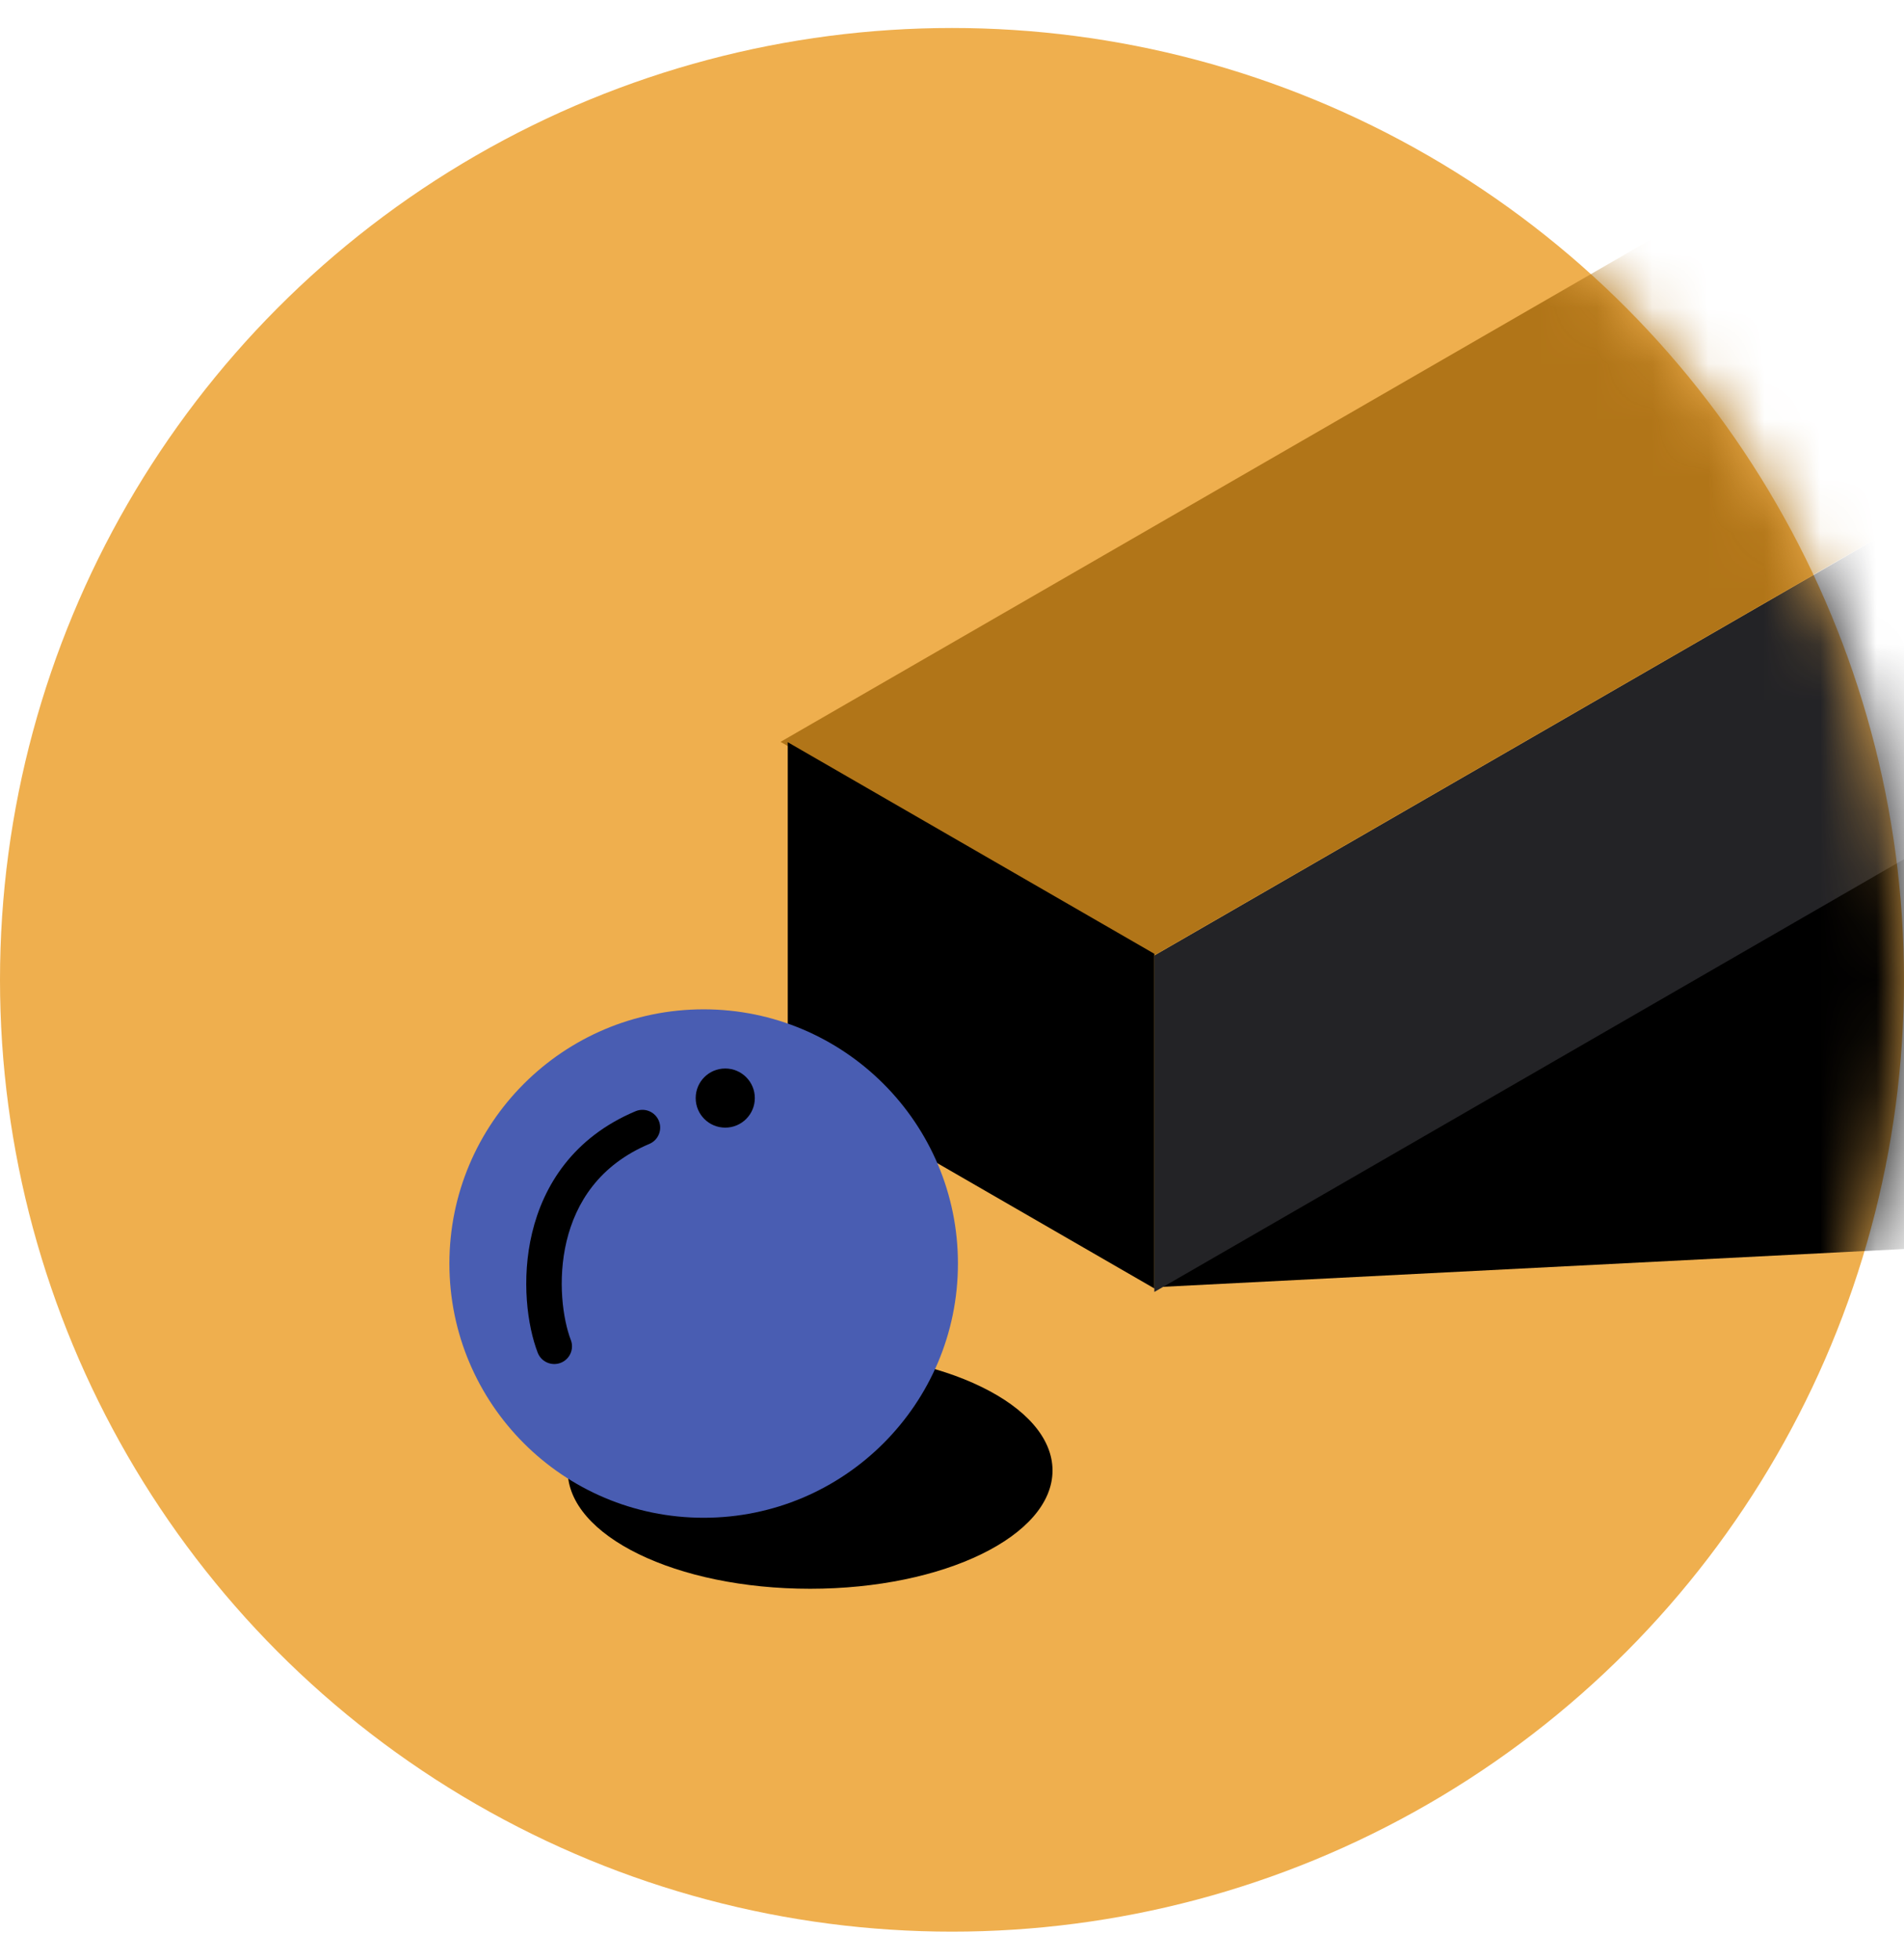
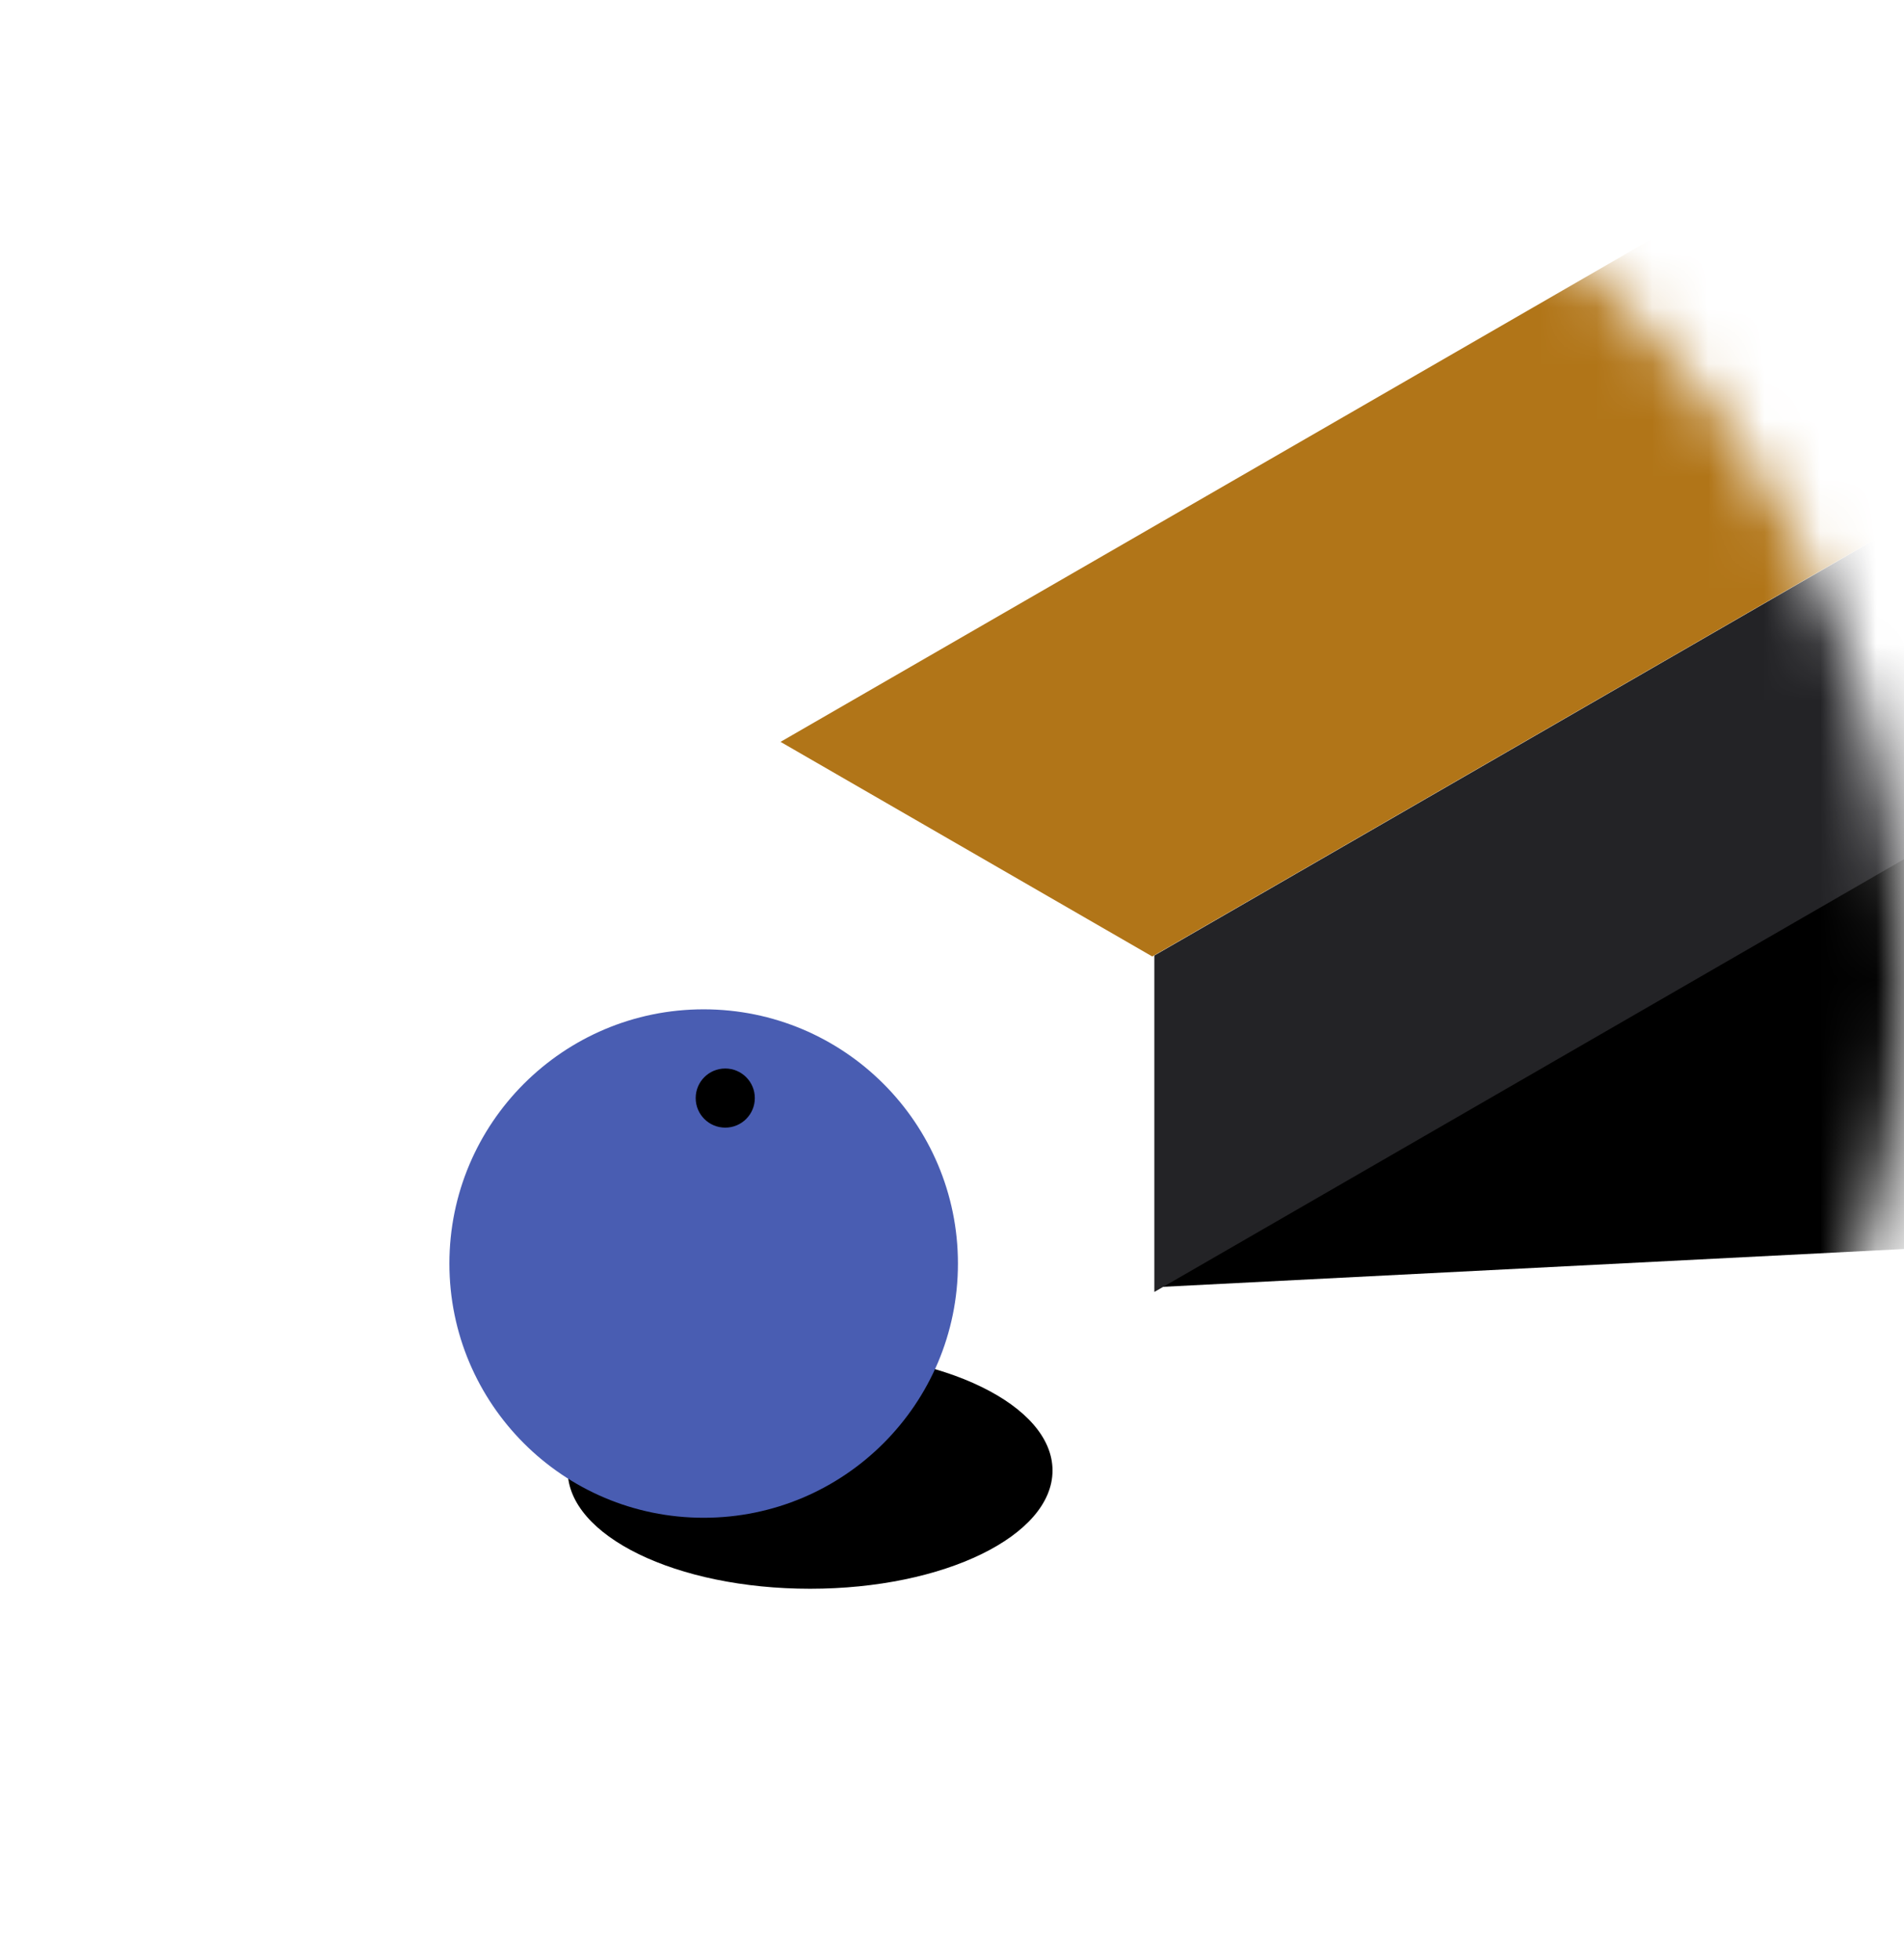
<svg xmlns="http://www.w3.org/2000/svg" width="34" height="35" viewBox="0 0 34 35" fill="none">
-   <circle cx="17" cy="17.5" r="17" fill="#EFAF4E" />
  <mask id="mask0_226_4090" style="mask-type:alpha" maskUnits="userSpaceOnUse" x="0" y="0" width="34" height="35">
    <circle cx="17" cy="17.5" r="17" fill="#D9D9D9" />
  </mask>
  <g mask="url(#mask0_226_4090)">
-     <path d="M41.286 21.936L20.613 22.991L39.807 11.799L41.286 21.936Z" fill="black" />
+     <path d="M41.286 21.936L20.613 22.991L39.807 11.799L41.286 21.936" fill="black" />
    <path d="M41.622 4.936L20.613 17.066L20.613 23.075L41.622 10.945L41.622 4.936Z" fill="#232326" />
    <path d="M34.926 1.133L13.938 13.25L20.576 17.083L41.565 4.966L34.926 1.133Z" fill="#B17518" />
-     <path d="M14.067 13.256L20.613 17.035L20.613 23.012L14.067 19.232L14.067 13.256Z" fill="black" />
  </g>
  <path d="M18.795 26.264C18.795 27.43 16.857 28.376 14.466 28.376C12.075 28.376 10.137 27.43 10.137 26.264C10.137 25.098 12.075 24.152 14.466 24.152C16.857 24.152 18.795 25.098 18.795 26.264Z" fill="black" />
  <path d="M17.106 22.568C17.106 25.075 15.073 27.108 12.565 27.108C10.058 27.108 8.025 25.075 8.025 22.568C8.025 20.06 10.058 18.027 12.565 18.027C15.073 18.027 17.106 20.06 17.106 22.568Z" fill="#495DB2" />
-   <path fill-rule="evenodd" clip-rule="evenodd" d="M11.764 20.016C11.832 20.177 11.757 20.363 11.595 20.431C10.701 20.808 10.283 21.481 10.118 22.166C9.95 22.867 10.053 23.567 10.193 23.932C10.256 24.095 10.175 24.278 10.012 24.341C9.849 24.404 9.665 24.323 9.602 24.16C9.417 23.68 9.303 22.849 9.502 22.019C9.705 21.173 10.237 20.315 11.349 19.847C11.511 19.779 11.696 19.855 11.764 20.016Z" fill="black" />
  <path d="M13.479 19.612C13.479 19.904 13.242 20.14 12.951 20.14C12.659 20.14 12.423 19.904 12.423 19.612C12.423 19.32 12.659 19.084 12.951 19.084C13.242 19.084 13.479 19.32 13.479 19.612Z" fill="black" />
</svg>